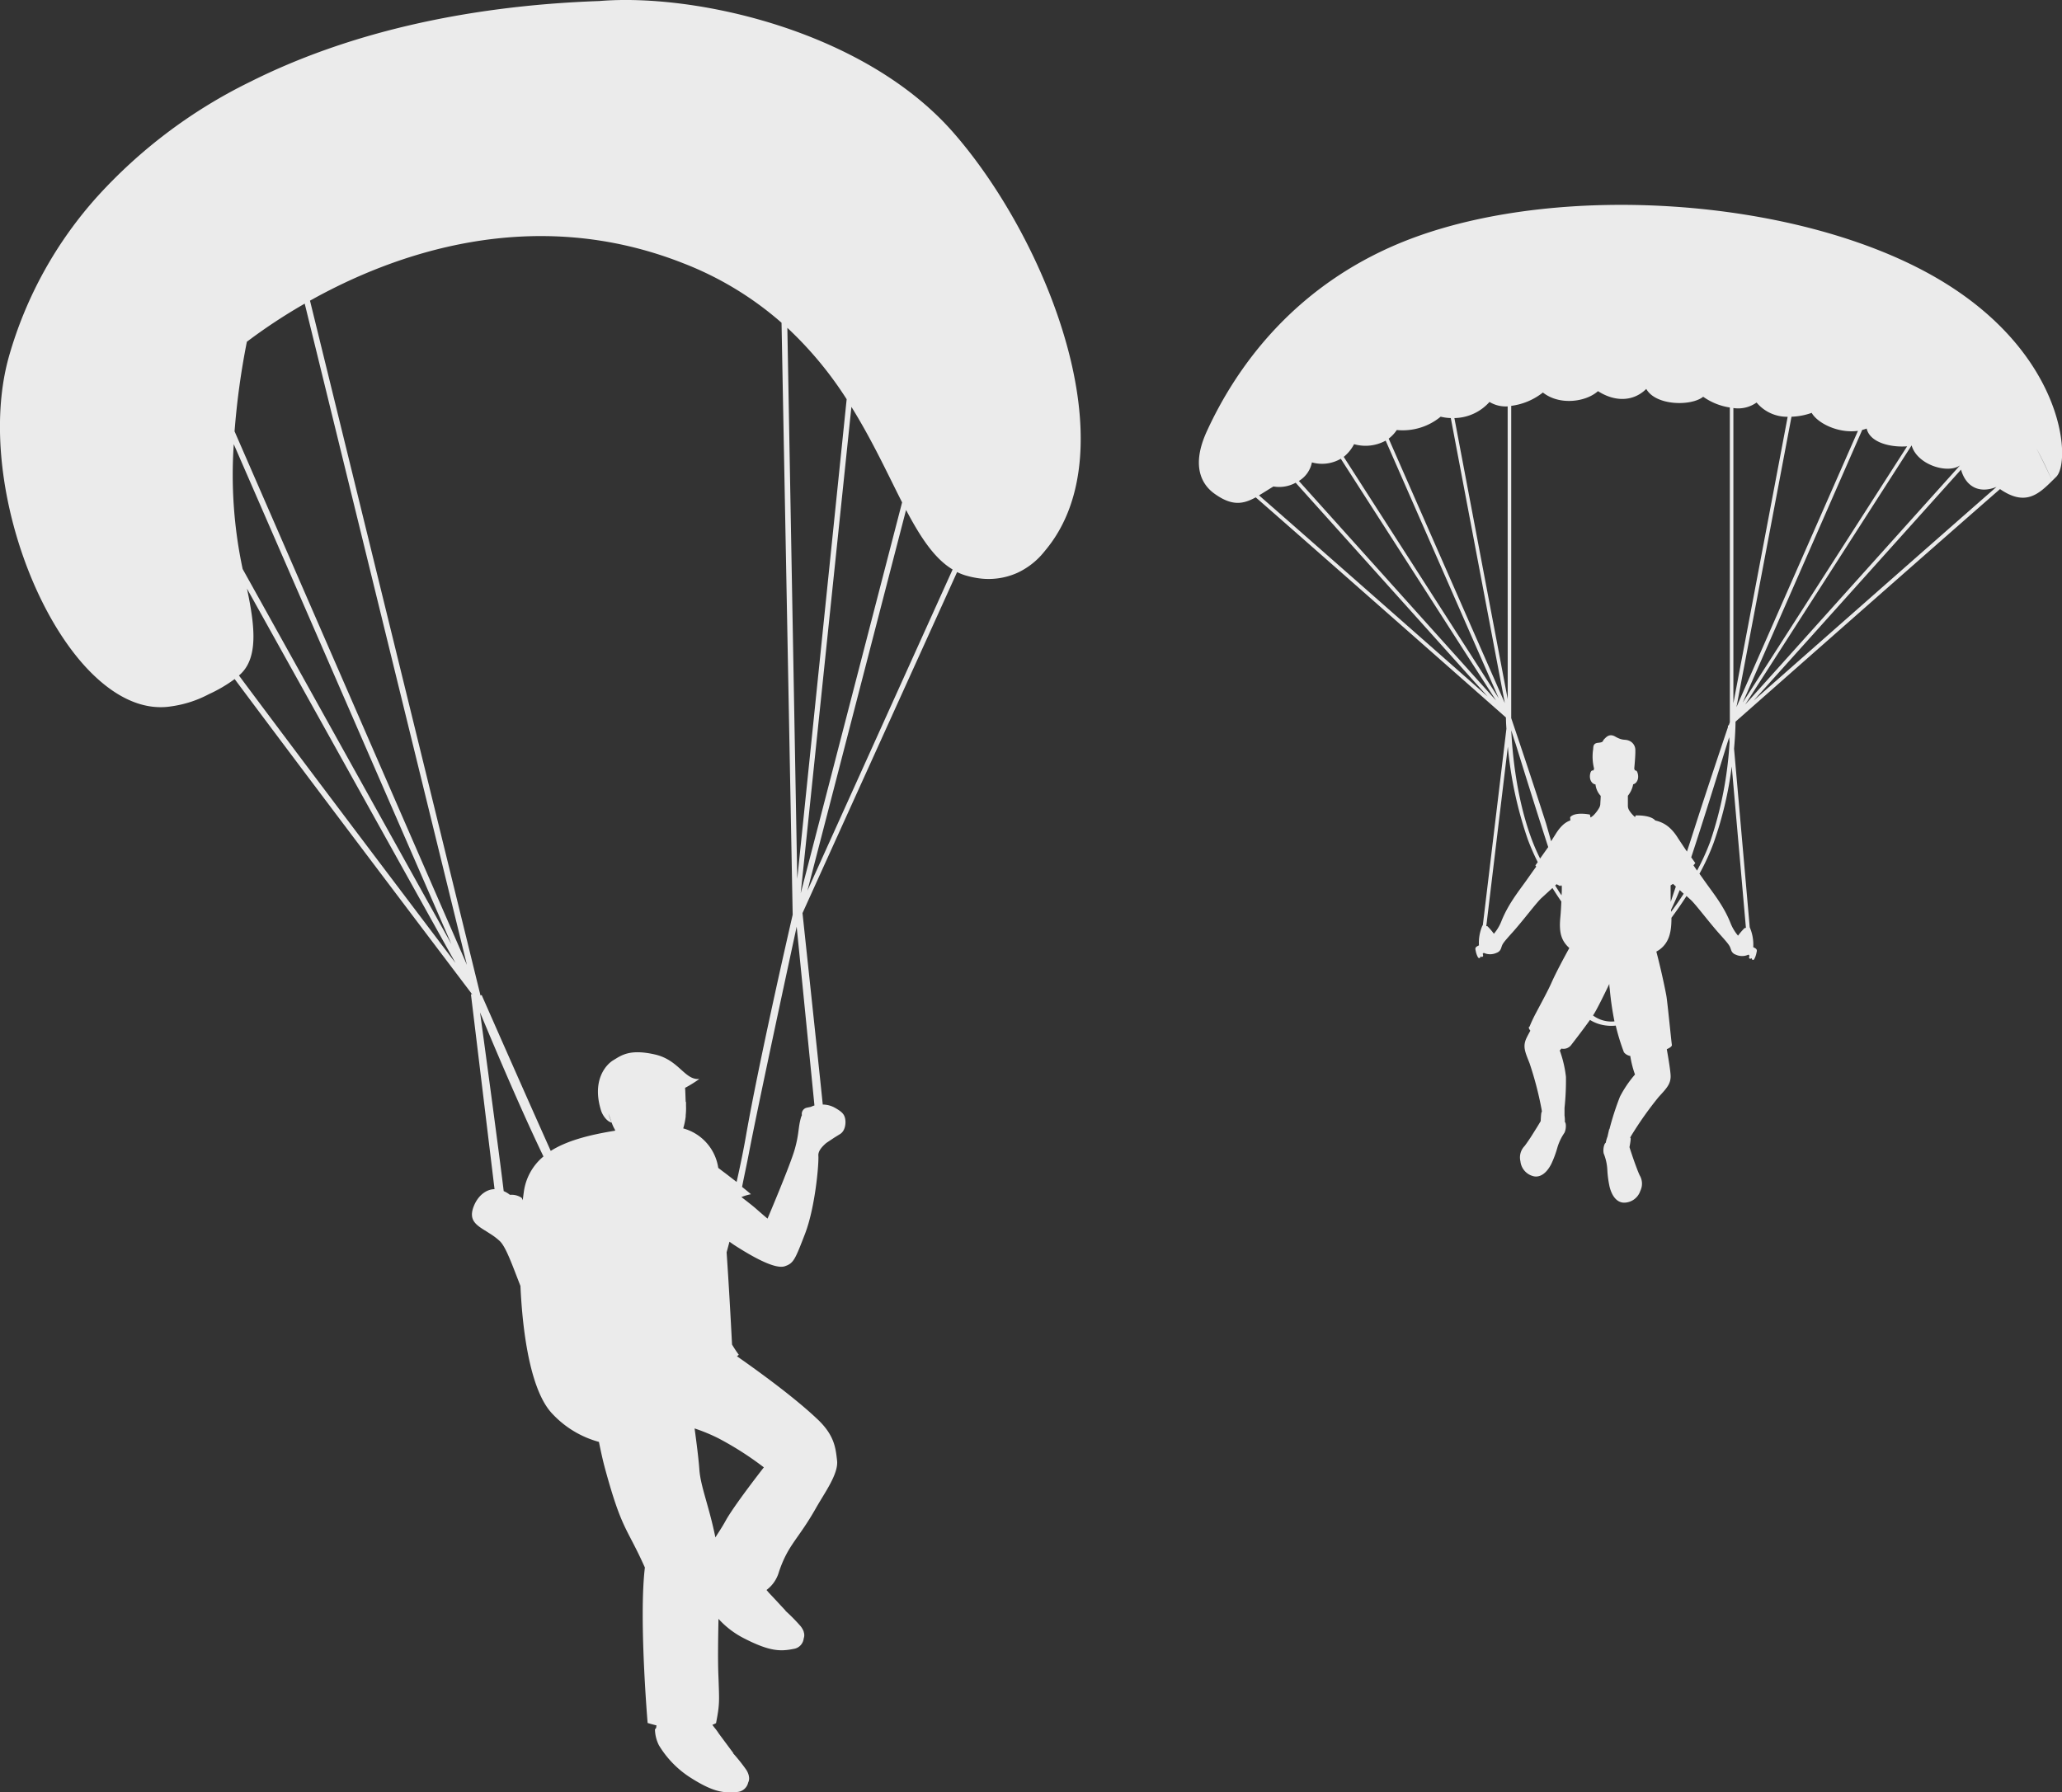
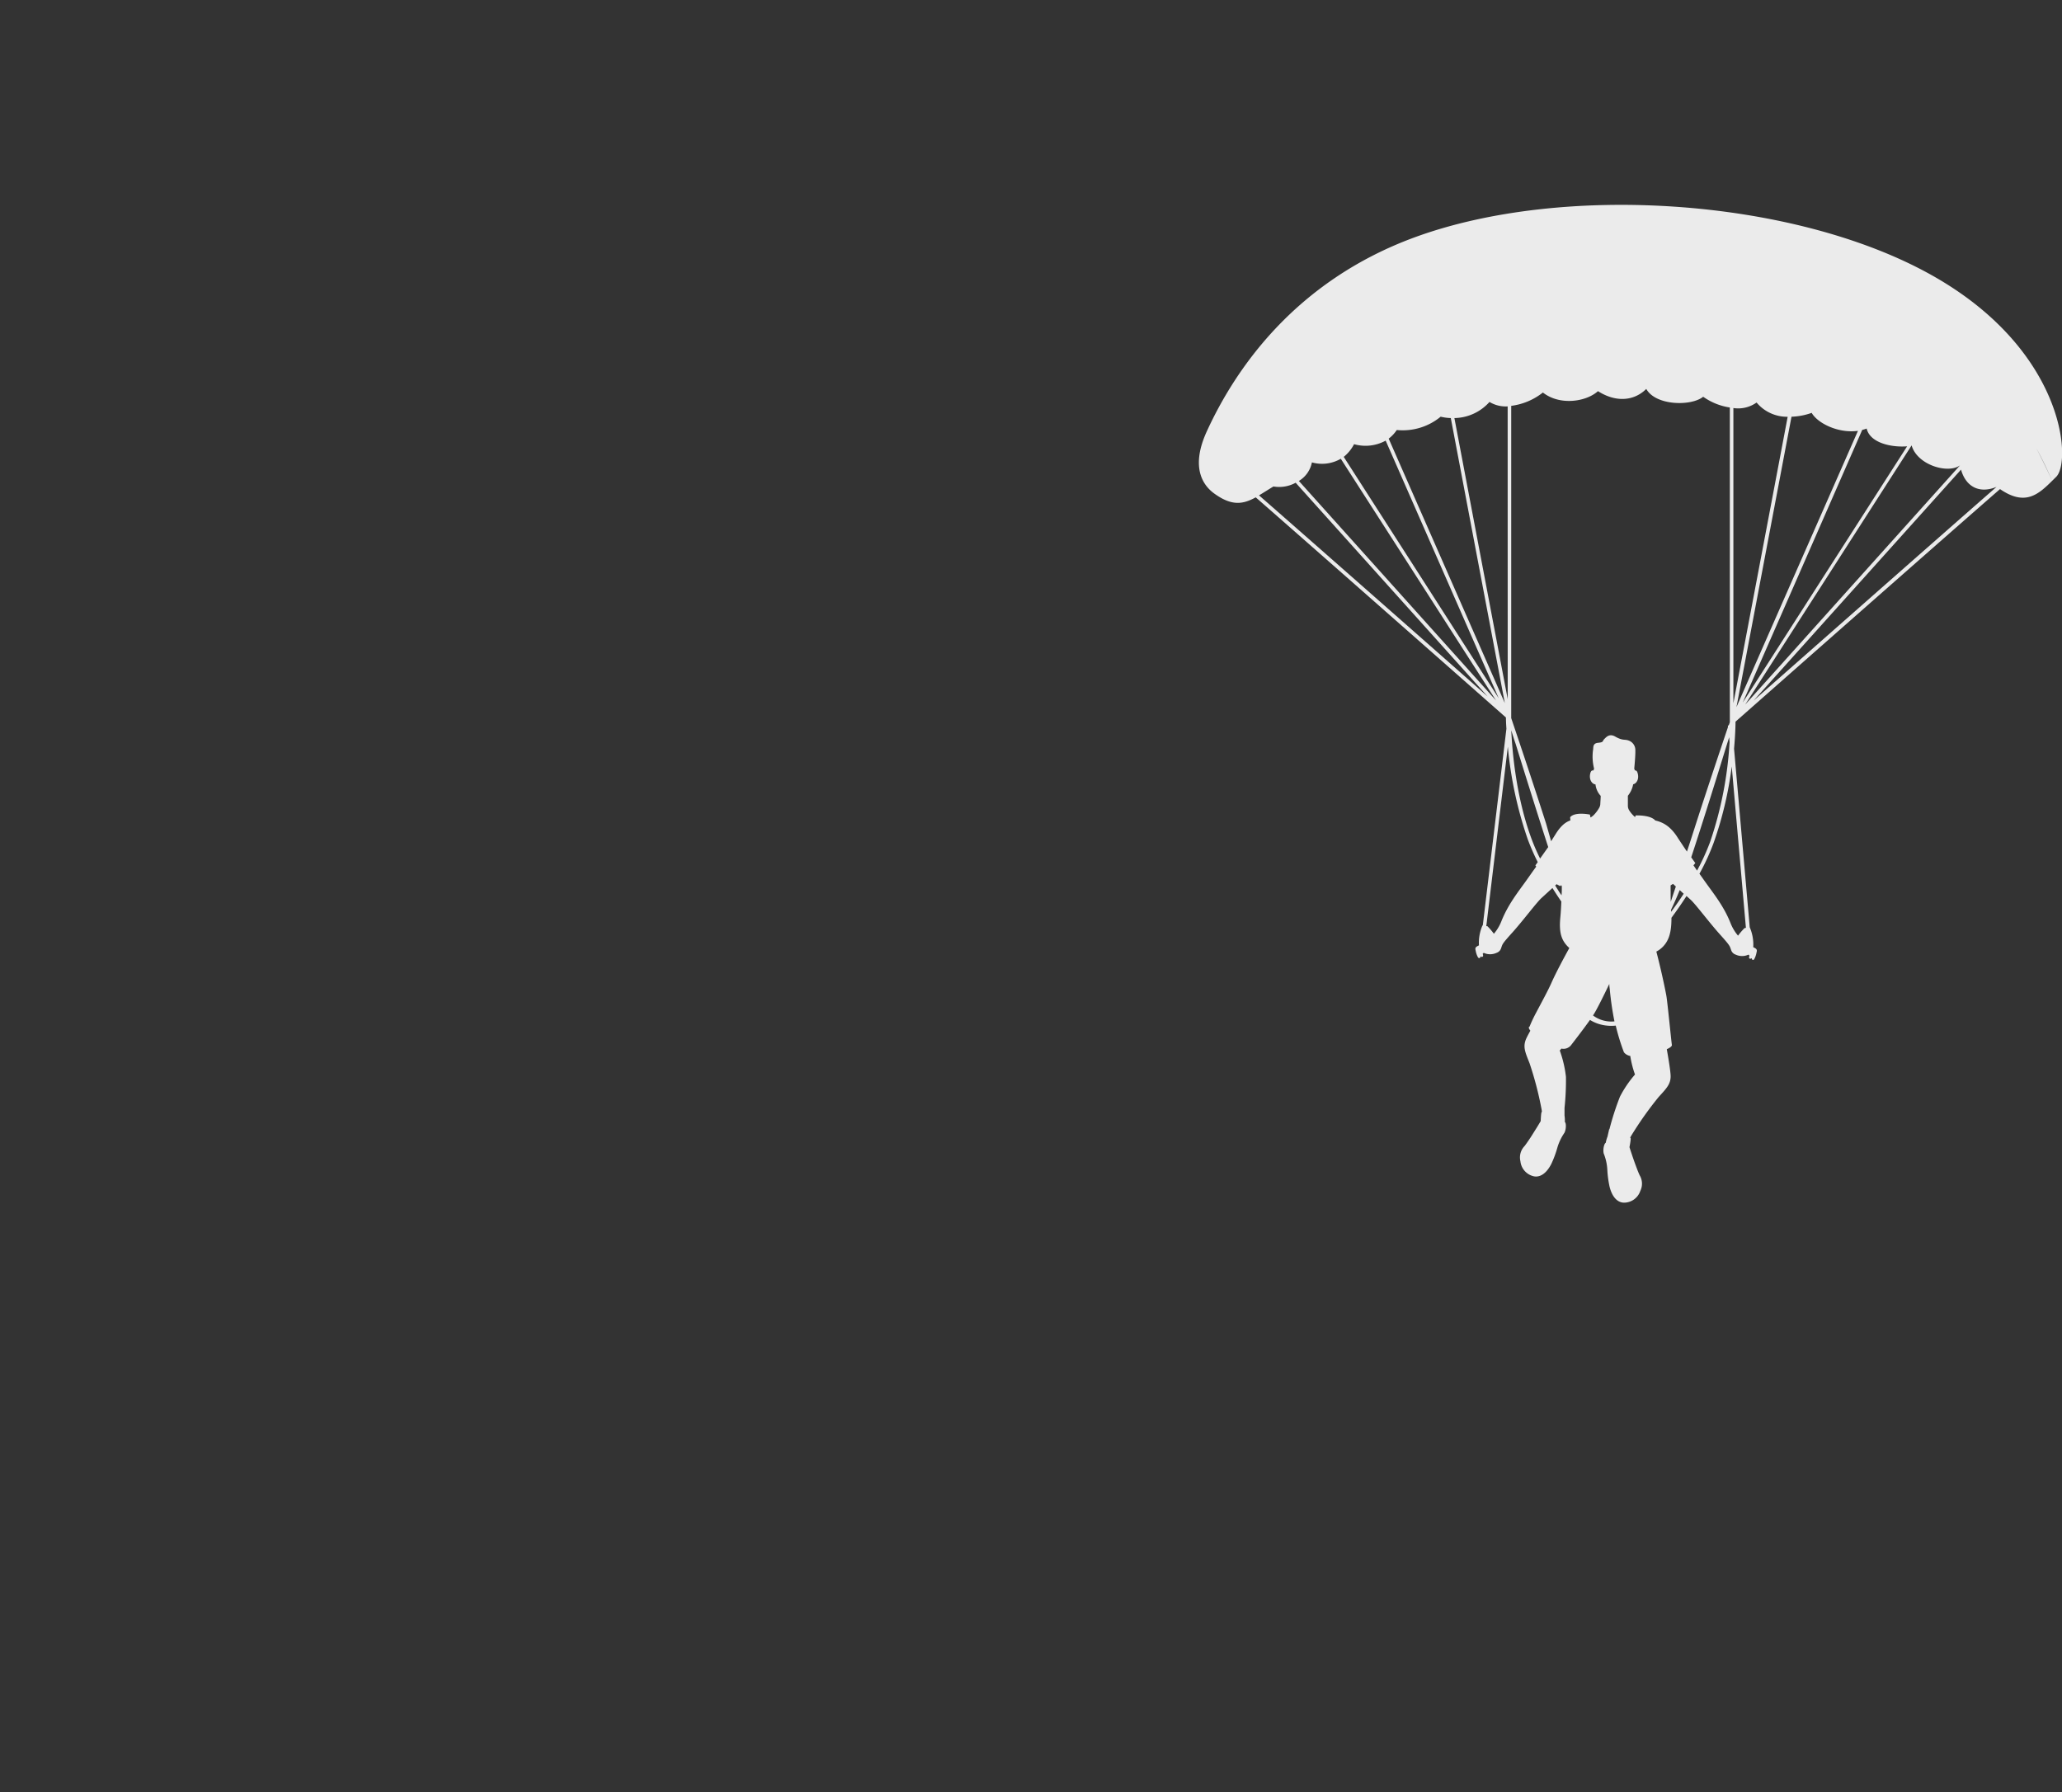
<svg xmlns="http://www.w3.org/2000/svg" viewBox="0 0 464.15 403.51">
  <rect x="0" y="0" width="464.15" height="403.51" fill="#333333" stroke="none" />
  <title>padobranci_left</title>
  <g id="Layer_2" data-name="Layer 2">
    <g id="Layer_1-2" data-name="Layer 1">
      <path d="M433.84,61.41c-30.87-16.79-82-20.2-115.35-8C291.37,63.35,278,83.28,271.7,97c-2.88,6.21-2.07,10.39.36,13a9.07,9.07,0,0,0,1.32,1.15c3.94,2.83,6.42,2.38,9.28.82,11.77,10.29,39.65,34.86,56.32,49.56h0s0,1,.11,2.52l-5.32,44.3-.07,0a9.76,9.76,0,0,0-.79,4.48c-.73.36-.93.52-.74,1.19a4.88,4.88,0,0,0,.54,1.55c.26.26.56.1.53-.27.3.23.56.11.6-.07a.82.82,0,0,0-.1-.48,1,1,0,0,0,.22-.24,3.46,3.46,0,0,0,2.92,0h0a1.58,1.58,0,0,0,1-1c.36-1,.12-.87,2.54-3.56s5.42-6.73,6.57-7.78l2.46-2.25c.69,1.1,1.37,2.13,2,3.05-.05,1.28-.12,2.44-.2,3.3-.32,3.26-.05,5.32,2,7.16-1.33,2.42-3,5.53-4,7.78-.8,1.82-2.26,4.47-3.43,6.7a31.8,31.8,0,0,0-1.52,3.21c-.27.1-.21.43.18.92-.35.64-.67,1.23-.89,1.7-.87,1.88-.3,3.08.71,5.63a77.27,77.27,0,0,1,2.67,10.2c.05.27.09.51.11.74-.18-.12-.25,1.52-.27,2.08-.23.39-.68,1.16-1.22,2h0c-.34.55-.71,1.14-1.07,1.7l-.52.77c-.3.44-.59.85-.83,1.16a3.68,3.68,0,0,0-.93,3.4h0a3.88,3.88,0,0,0,3.09,3.42c1.65.27,3-1.07,3.89-2.85a23.57,23.57,0,0,0,1.34-3.63,11.75,11.75,0,0,1,1.59-3.33c.43-.89.4-2.22.09-2.44a7.47,7.47,0,0,0-.07-1.44h0v-1.72h0a59.45,59.45,0,0,0,.32-7,26,26,0,0,0-1.39-5.93s.13-.13.37-.43a2.15,2.15,0,0,0,2.13-.72s2.65-3.4,4.3-5.73a8.63,8.63,0,0,0,2.12.95,9.6,9.6,0,0,0,3.68.33,48.12,48.12,0,0,0,1.84,6,2.32,2.32,0,0,0,1.43.83,22.72,22.72,0,0,0,1.06,4.18,25.37,25.37,0,0,0-3.39,5,63.7,63.7,0,0,0-2.36,7.32l-.06,0-.38,1.67h0a7,7,0,0,0-.39,1.38c-.35.15-.68,1.44-.46,2.41a11.24,11.24,0,0,1,.81,3.6,23.59,23.59,0,0,0,.5,3.83c.47,1.94,1.49,3.54,3.16,3.64a3.88,3.88,0,0,0,3.77-2.65h0a3.69,3.69,0,0,0-.15-3.52c-.17-.37-.36-.82-.55-1.32l-.33-.88c-.61-1.64-1.19-3.44-1.41-4.13.11-.56.41-2.18.2-2.1l-.08.05a7.24,7.24,0,0,1,.38-.69,78.61,78.61,0,0,1,6.1-8.59c1.84-2,2.8-3,2.65-5-.11-1.48-.59-4.25-.85-5.72.76-.34,1.21-.68,1.14-1-.13-1-.14-1.19-.31-2.77-.36-3.41-.77-7.43-.95-8.4-.77-4-1.66-7.61-2.23-9.81a5.72,5.72,0,0,0,.8-.5c2.2-1.67,2.6-4.16,2.6-7.11.9-1.22,2.11-2.91,3.39-4.9l.94.85c1.15,1.05,4.16,5.1,6.57,7.78s2.18,2.59,2.54,3.56a1.58,1.58,0,0,0,1,1h0a3.43,3.43,0,0,0,2.92,0,.93.93,0,0,0,.22.25.82.82,0,0,0-.1.48c0,.18.3.3.6.07,0,.37.27.53.53.27a4.88,4.88,0,0,0,.54-1.55c.19-.67,0-.83-.74-1.19a9.76,9.76,0,0,0-.79-4.48h0l-3.53-40.21c.3-3.33.33-5.59.33-6.08,18.45-16.28,50.67-44.66,59.54-52.36,5.65,3.9,8.63,1.21,11.74-1.87-1.17-2.57-2.36-5-3.57-7.36q1.89,3.51,3.57,7.36l.92-.91C466.39,103.79,464.71,78.19,433.84,61.41ZM346.67,193.29a45.13,45.13,0,0,1-2-4.64c-3.38-9.22-4.26-19.34-4.49-24.25.26.87.59,1.92,1,3.11,1.9,6.16,5,16.06,7.32,23.2C347.82,191.65,347.18,192.57,346.67,193.29ZM395.4,90.62a8.94,8.94,0,0,0,7,3.21l-12.22,64.49V91.86A7.11,7.11,0,0,0,395.4,90.62ZM407.83,93c1.4,2.34,6,4.6,10.39,4L390.87,159.2l12.39-65.38a15.09,15.09,0,0,0,4.57-.88h0v0Zm11.35,3.79a8.57,8.57,0,0,0,1-.31c.74,3.23,5.55,4.29,9.11,4l-37,57.68ZM304.8,100a9.41,9.41,0,0,0,7.11-.8l25.45,58-34.89-54.34A9.19,9.19,0,0,0,304.8,100Zm7.79-1.25a8.06,8.06,0,0,0,1.82-1.94,13.4,13.4,0,0,0,9.88-3,11.07,11.07,0,0,0,2.28.31l12.16,64.16Zm26.79,58.65-12-63.28a10.8,10.8,0,0,0,7.9-3.63,7.05,7.05,0,0,0,4.09,1Zm-44.07-53.3a8.39,8.39,0,0,0,6.5-.82l34.94,54.42-44.38-49.42A6.29,6.29,0,0,0,295.31,104.09ZM348,185.35c-3.36-10.49-7.33-22.2-7.83-23.68h0V91.37a14.44,14.44,0,0,0,7.13-3c3.82,3,9.74,2.09,12.4-.31,3.73,2.4,7.9,2.44,10.87-.5,2.14,3.83,10.18,3.91,12.81,1.76a13.93,13.93,0,0,0,6,2.42V162.6h0c-.05.15-.13.39-.25.72l-.18,0,0,.4c-1.18,3.5-4.54,13.47-7.45,22.54-.59,1.84-1.18,3.68-1.77,5.46-.63-.93-1.34-2-2-3-1.65-2.69-3.41-3.62-5.13-4h0c-1.09-1.3-4.44-1.14-4.44-1.14s0,.12-.07.34l-.14-.05a6.56,6.56,0,0,1-1.25-1.48,1.94,1.94,0,0,1-.27-.92c0-.73,0-1.59,0-2.32a5.71,5.71,0,0,0,1.19-2.58c.79-.17,1.39-1.22,1-2.54-.14-.5-.38-.62-.64-.58a.32.32,0,0,0,0-.07.94.94,0,0,0-.12-.31c.13-1.34.28-3.18.25-4.08a2.27,2.27,0,0,0-1.54-2.28c-.87-.32-1.3.09-3-.89-1.3-.74-2,.11-2.53.65-.34.36,0,.64-1.32.76s-1,1.18-1.14,1.67a11,11,0,0,0,.25,4.16,1.5,1.5,0,0,0-.12.32.62.62,0,0,0,0,.09c-.28-.08-.57,0-.72.56-.37,1.35.27,2.42,1.08,2.56h.07a4.47,4.47,0,0,0,1.17,2.58c0,.64-.07,1.33-.09,1.92a2,2,0,0,1-.26.8,7.92,7.92,0,0,1-1.11,1.5h0a3.69,3.69,0,0,1-.83.66c-.08-.42-.14-.66-.14-.66s-3.35-.71-4.44.59c0,0,0,.27.06.72-1,.34-2.12,1.11-3.34,3.09-.3.49-.65,1-1,1.61Zm28.05,15.3v-1.32l.54-.34.64.59c-.42,1.25-.81,2.41-1.15,3.45C376.06,202.25,376.05,201.46,376.06,200.65Zm5.14-5.84c.27-.31.42-.5.42-.5l-.92-1.3c2.38-7.2,5.75-18,7.77-24.57.29-.91.54-1.74.77-2.46l.09,1.11a84.2,84.2,0,0,1-4.39,22.49A51.37,51.37,0,0,1,382,196Zm49.11-94.54h0c1.25,4.42,8.18,6.47,10.89,4.5l-48.35,53.85ZM283.4,111.52c1-.59,2.06-1.28,3.25-2a7.69,7.69,0,0,0,5-.84l43.21,48.12C323.26,146.56,295.49,122.09,283.4,111.52Zm60.07,86.85c-1.71,2.4-4,5.24-5.5,9a10,10,0,0,1-1.7,2.85,13.45,13.45,0,0,0-1.47-1.71l-.24,0,4.85-40.4a88.8,88.8,0,0,0,4.49,20.87,51.38,51.38,0,0,0,2.24,5.11l-.53.74.19.28h0C345.13,196,344.38,197.1,343.47,198.37Zm6.58,1,.34-.31c.26.15.53.29.82.43l.23-.22.12.29c0,.69,0,1.38-.06,2C351,200.87,350.55,200.12,350.05,199.33Zm8.51,29.27c.14-.2.26-.39.35-.55.77-1.29,2.17-4.14,2.89-5.63h0l.45-.94s0,.44.1,1.14h0a68.19,68.19,0,0,0,1.06,7.29A6.92,6.92,0,0,1,358.56,228.6Zm17.6-23.32c0-.17,0-.35,0-.52.57-1.2,1.23-2.67,1.94-4.41l.89.82C378,202.76,377,204.16,376.16,205.28ZM393,208.89l-.3.05a13.45,13.45,0,0,0-1.47,1.71,10,10,0,0,1-1.7-2.85c-1.48-3.75-3.79-6.59-5.5-9-.51-.7-1-1.42-1.49-2.09a51.34,51.34,0,0,0,3.16-6.86,82.52,82.52,0,0,0,4.11-17.3Zm1.73-51.16,46.69-52c1.09,3.86,4.14,5.48,8,3.88h0C440.13,117.71,407.57,146.41,394.73,157.73Z" style="fill:#ebebeb" />
-       <path d="M2,80.3A91.07,91.07,0,0,1,21.94,44.21,114.11,114.11,0,0,1,56.37,18.39C77.58,7.75,104.06,1.32,134.94.23h0c21.61-1.79,59.54,6.67,79.59,29.54,21.12,24.07,40,71.33,20.7,94.22-.24.3-.48.6-.74.88l-.09.11v0a16.81,16.81,0,0,1-5.43,4,15.86,15.86,0,0,1-9,1.16,20.75,20.75,0,0,1-2.69-.61,11.79,11.79,0,0,1-1.84-.74l-34.8,76.78h0s3.56,33.3,4.56,43.1a5.68,5.68,0,0,1,2.83.78c1.47.84,1.95,1.37,2.17,2.23.27,1,.12,2.87-1.08,3.62l-1.4.87h0L186,257.32h0c-1,.85-1.85,1.84-1.79,2.83.14,2-.74,11.76-3,17.62s-2.58,6.63-4.54,7.3-6.32-1.52-11.13-4.6c-.45-.28-.89-.6-1.34-.92-.21.81-.43,1.61-.64,2.39.48,7,.91,14.72,1.22,20.76A27,27,0,0,0,166.3,305l-.41.34c4.86,3.4,13,9.29,18.22,14.27,3.76,3.58,4,6.49,4.31,9.2.36,3-2.85,7.34-4.73,10.67-4.05,7.17-6.23,8.15-8.34,14.36a7.71,7.71,0,0,1-2.81,4.12q.28.32.51.6l1.44,1.53h0l1.35,1.46h0l1,1.07h-.06a41.57,41.57,0,0,1,3.41,3.46,4.46,4.46,0,0,1,.72,1.24h0l0,.07a2.21,2.21,0,0,1,0,1.48,2.66,2.66,0,0,1-2.26,2.35c-3,.61-5.42.56-11.06-2.32a20,20,0,0,1-5.86-4.44c-.09,4.74-.17,9.71,0,13.23.19,5.45.27,6-.55,10.25a8.84,8.84,0,0,1-.83.38l.45.6a12.46,12.46,0,0,1,1,1.36l3.28,4.42H165a39.74,39.74,0,0,1,3,3.77,4.27,4.27,0,0,1,.56,1.31h0a.24.24,0,0,1,0,.07,2.15,2.15,0,0,1-.15,1.47,2.73,2.73,0,0,1-2.53,2.12c-3,.3-5.45,0-10.71-3.4a22.3,22.3,0,0,1-6.86-7.14,8.37,8.37,0,0,1-.88-3.53,1.51,1.51,0,0,1,.27-.35,5.58,5.58,0,0,1,.08-.57c-1.2-.3-2-.55-2-.55s-2-23.47-.62-35c-4.06-9.09-5.14-8.27-8.91-22.06-.55-2-1-4.09-1.43-6.22a22.35,22.35,0,0,1-10.45-6.29c-4.72-4.86-6.69-17.22-7.22-28.82-1.78-4.54-3.26-8.81-4.66-10.11a14.42,14.42,0,0,0-2.21-1.67l-.7-.45c-2.38-1.47-4.23-2.54-2.9-5.81.93-2.29,2.76-3.73,4.64-3.75L106,223.8l.3.08c-8.75-11.56-36.83-48.65-53.48-71A32.37,32.37,0,0,1,47,156.29h0a25.51,25.51,0,0,1-8.5,2.74,15,15,0,0,1-2.83.17c-6-.18-11.92-3.92-17.15-9.89C4.8,133.6-4.23,102.49,2,80.3ZM179.46,197.88l11.12-108a83.09,83.09,0,0,0-13.35-16.07ZM55.57,76.94A170.16,170.16,0,0,0,52.8,97.11l52.3,120.11L68.59,68.36A124,124,0,0,0,55.57,76.94ZM191.65,91.6,180.24,201.1l22.82-88C199.8,106.69,196.35,99.16,191.65,91.6ZM175.92,72.66a74.1,74.1,0,0,0-22.09-13.38c-34.05-13.44-65.28-2.1-84.05,8.41l38.38,156.43.26-.11s9.34,21.25,15.55,35.1c3.54-2.25,8.45-3.58,14.48-4.55v-.18a8.32,8.32,0,0,1-.76-1.64c-.22-.66-.48-1.35-.73-2.06a12.83,12.83,0,0,0,.73,2.06c-1.16-.26-2.1-1.8-2.37-2.65-2.15-6.76,1-10.37,2.75-11.41s3.61-2.59,9.36-1.28c5.44,1.24,6.69,5.83,10,5.51a28.42,28.42,0,0,1-3.22,2c.07.9.08,1.95.14,3.17h.07s0,.37,0,.86a14.24,14.24,0,0,1-.07,2.13c0,.14,0,.25,0,.29h0a15.42,15.42,0,0,1-.56,2.68,10.86,10.86,0,0,1,7.89,8.9c.52.38,1,.77,1.53,1.15.85.65,1.74,1.35,2.6,2,.83-3.69,1.56-7.23,2.08-10.23,2.83-16.24,9.44-45.16,10.54-49.92ZM161.66,323.78a40.55,40.55,0,0,0-5.31-2.19c.52,3.79.93,7.16,1.07,9.19.26,3.86,2.22,8.4,3.61,15.34.74-1.16,1.55-2.37,2.27-3.68,1.87-3.44,8.64-12.09,8.64-12.09A71.43,71.43,0,0,0,161.66,323.78ZM114.79,269a4,4,0,0,1,2.64.68,2.4,2.4,0,0,1,.24.54c.08-.67.16-1.3.24-1.86a12.49,12.49,0,0,1,4.42-8c-5.3-11-11.6-26-14.27-32.42,1.24,9.11,4.41,32.55,5.32,40.22A6.06,6.06,0,0,1,114.79,269ZM52.62,100a101.73,101.73,0,0,0,2,28.1l47,84.48Zm161.81,28.21c-4.12-2.48-7.26-7.31-10.48-13.4l-22.2,85.71ZM172.77,274.35s5.13-12.07,6.13-15.62.73-4.78,1.39-7.12a3.07,3.07,0,0,1,.22-.54,1.43,1.43,0,0,1,1.1-1.69l.92-.19a5.11,5.11,0,0,1,.8-.31l-4-40.26c-2.1,9.72-8.77,40.63-10.79,51.19-.44,2.32-1,4.83-1.5,7.4.73.59,1.43,1.16,2,1.65a11.4,11.4,0,0,0-2.15.64c1.51,1.16,2.83,2.2,3.39,2.71C172.07,273.78,172.77,274.35,172.77,274.35ZM55.59,132.51c1.82,8.56,2.63,15.85-1.8,19.57,13,17.47,33.63,44.76,48.74,64.72Z" style="fill:#ebebeb" />
    </g>
  </g>
</svg>